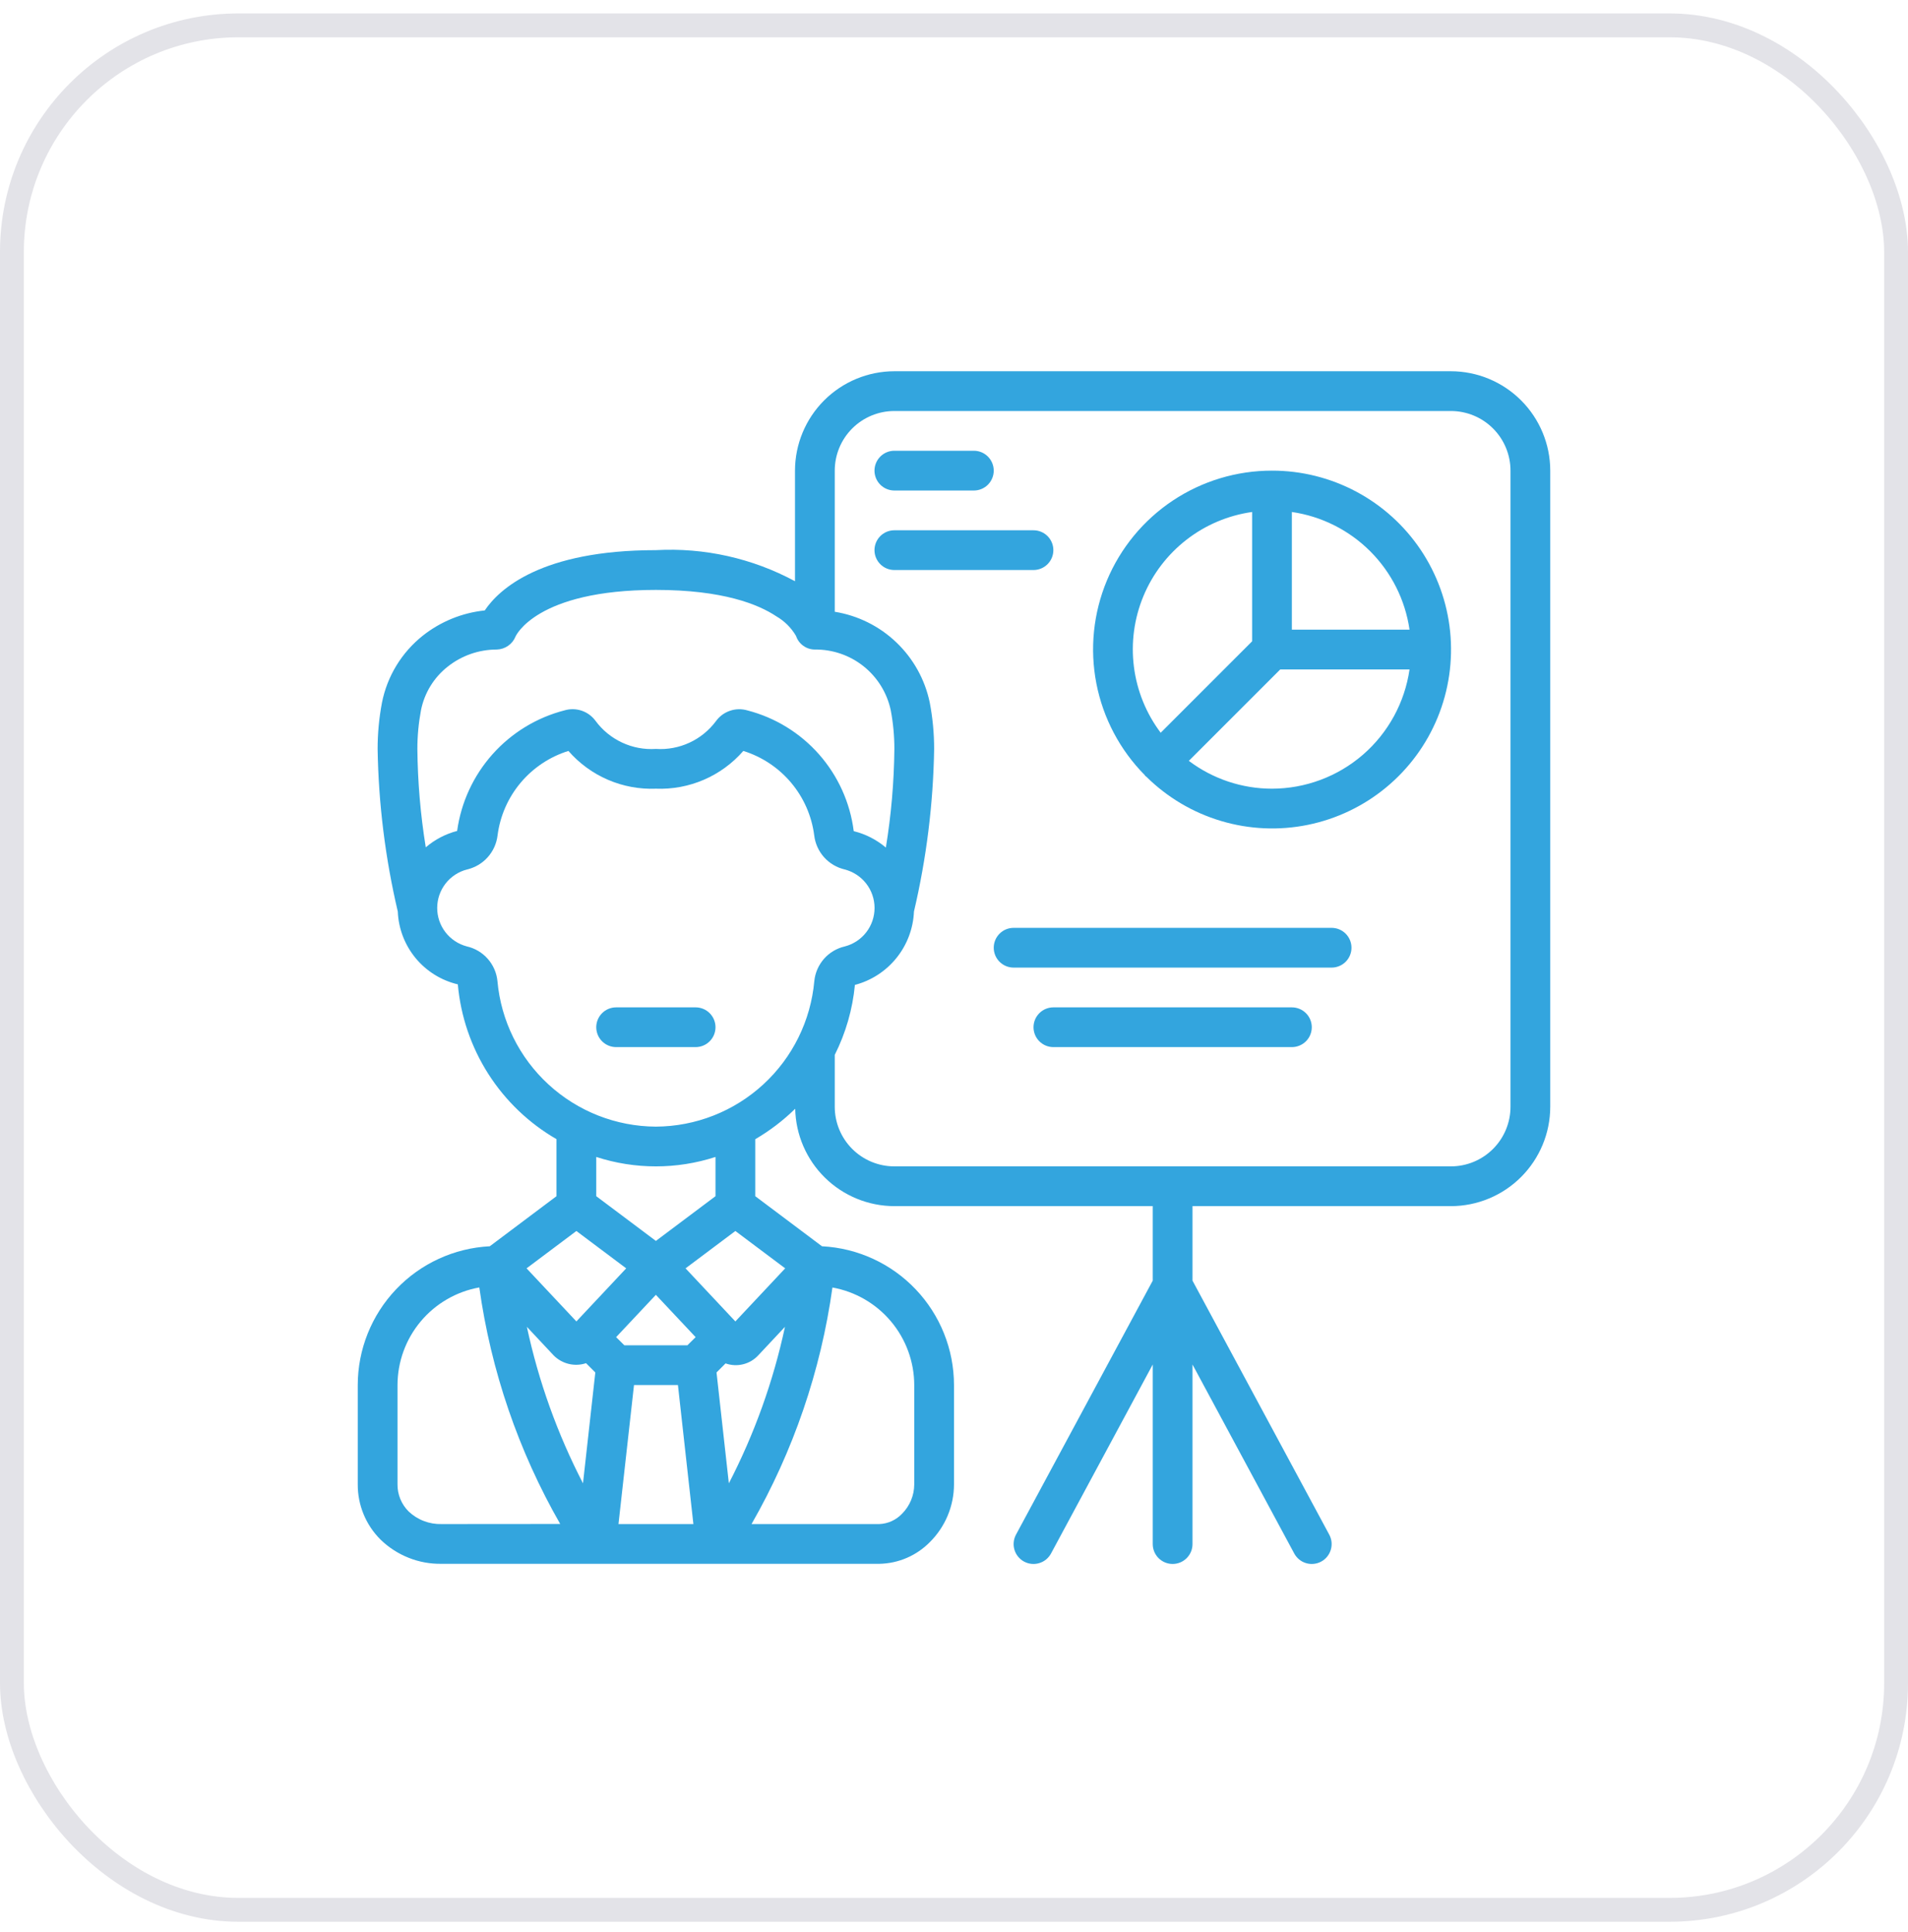
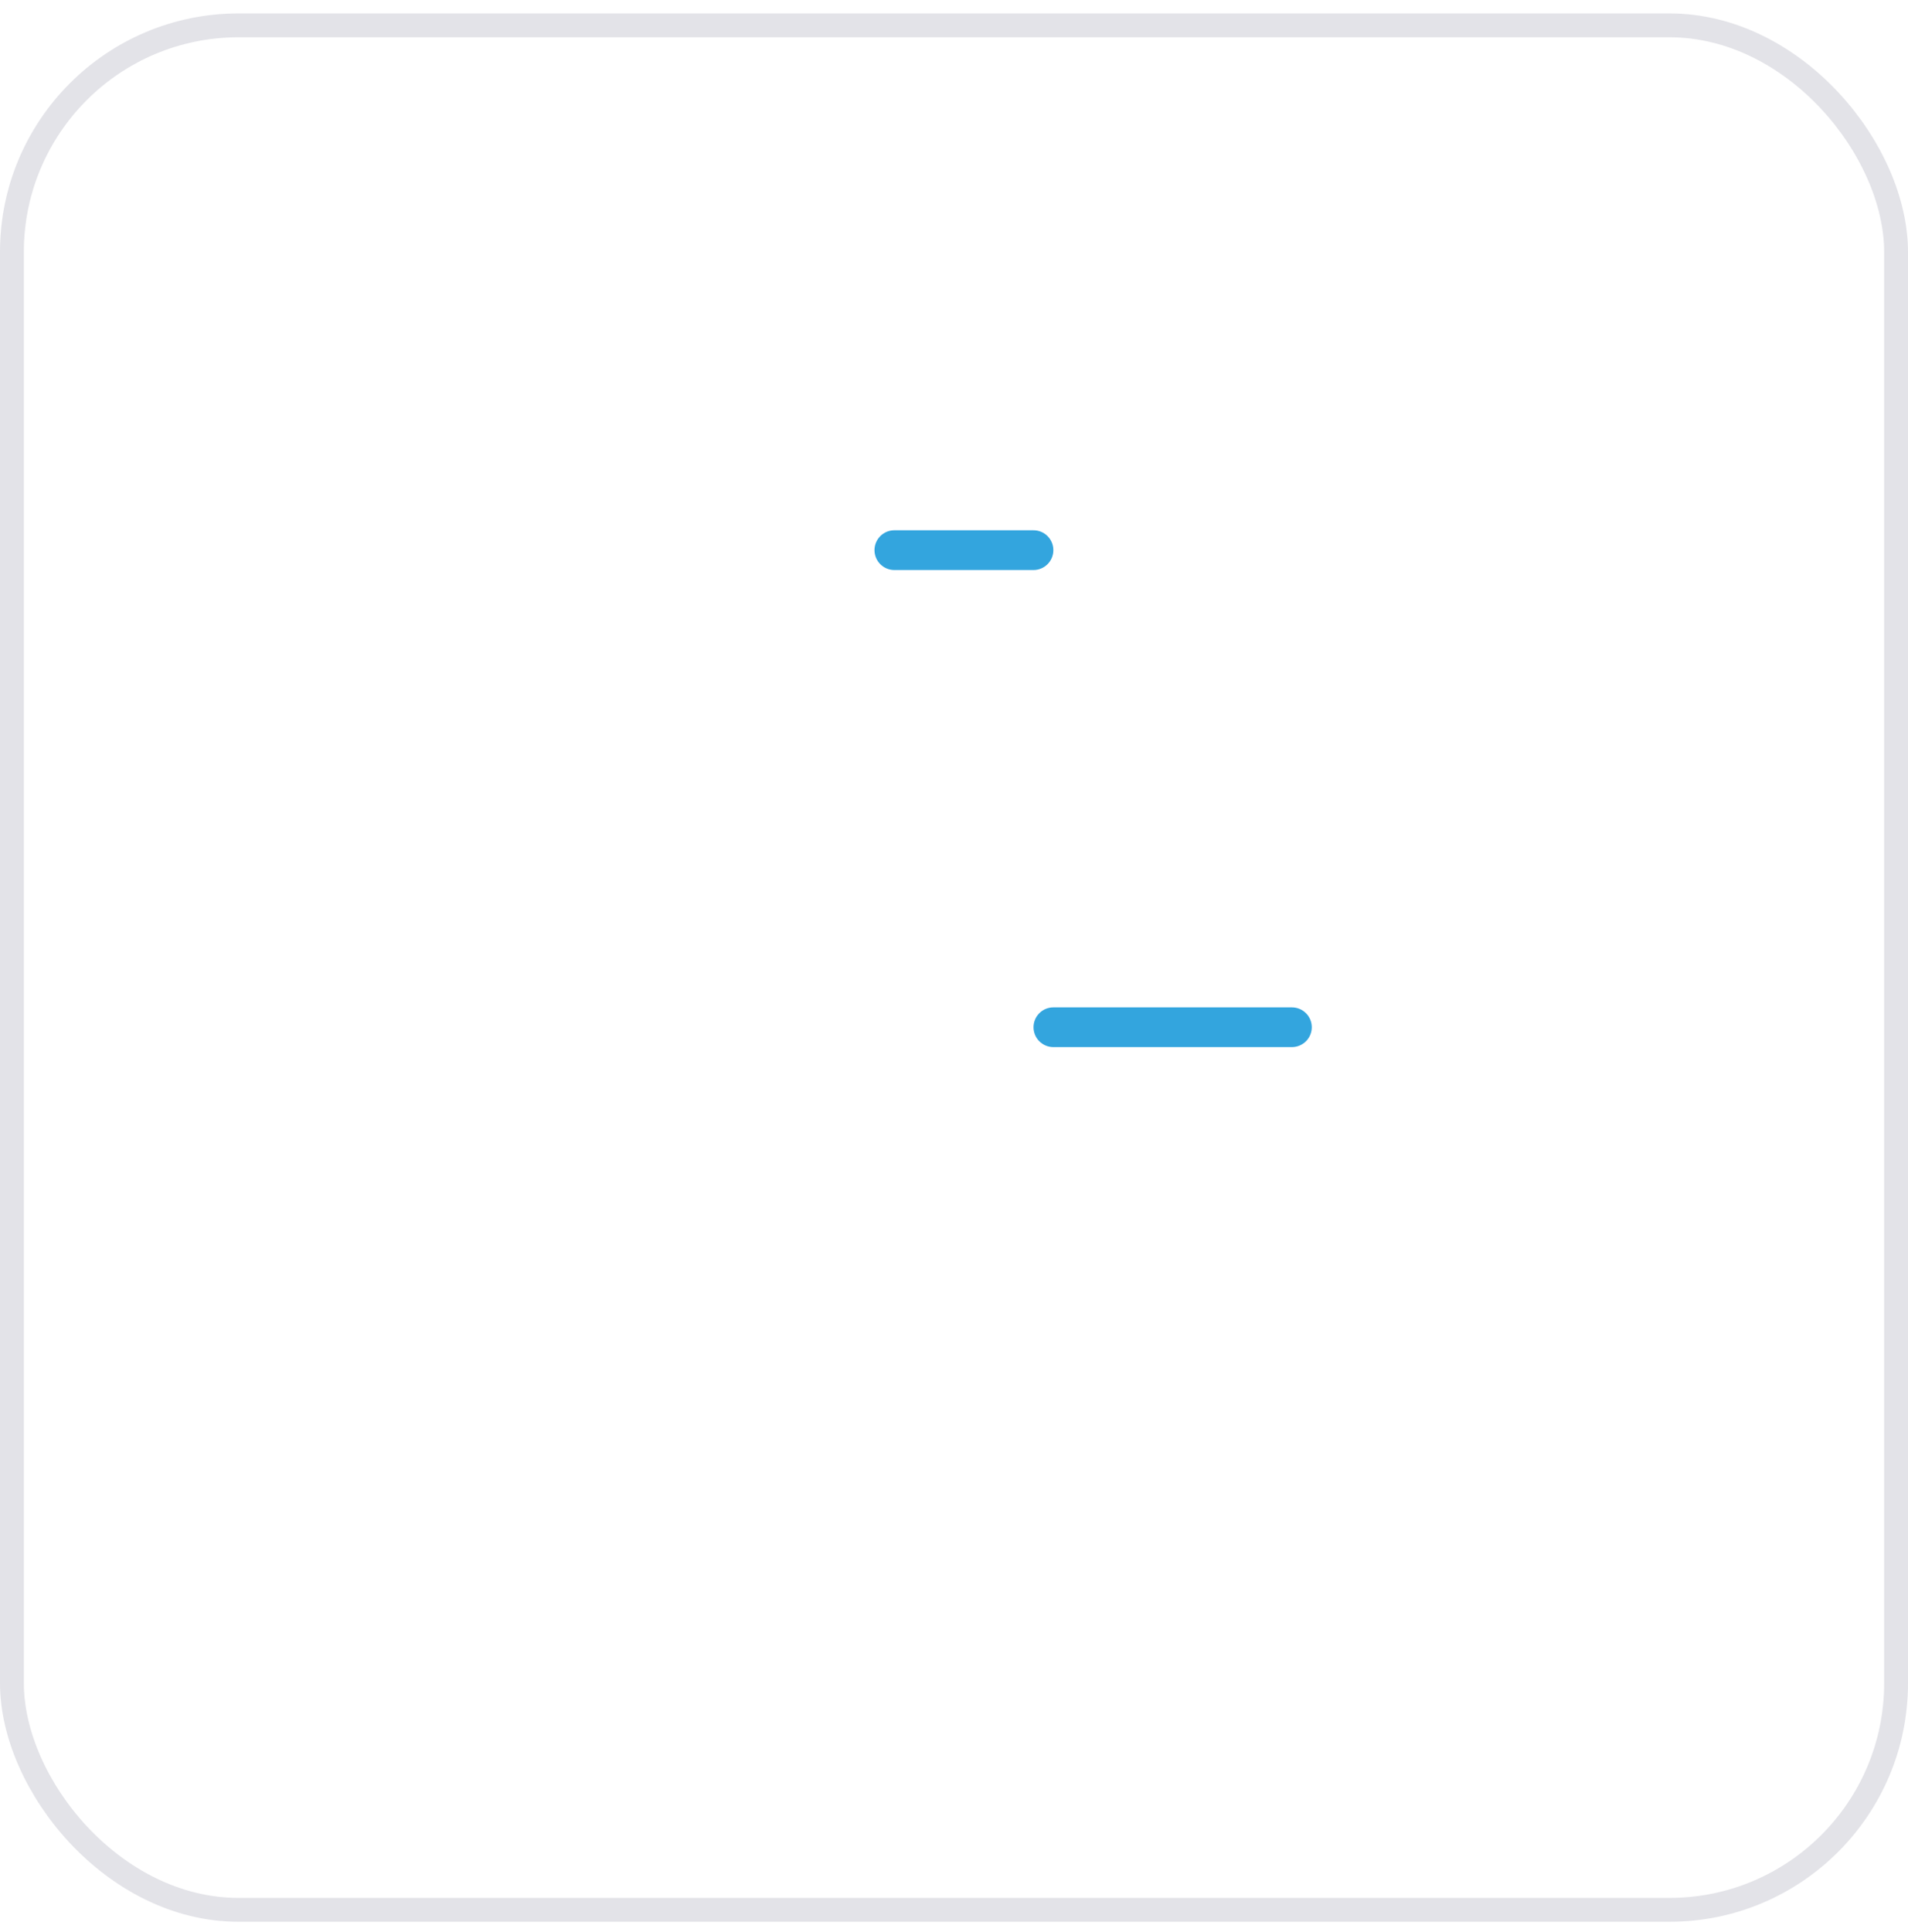
<svg xmlns="http://www.w3.org/2000/svg" width="80" height="81" viewBox="0 0 80 81" fill="none">
  <rect x="0.5" y="1.063" width="79" height="79" rx="9.5" stroke="#E3E3E8" />
-   <path d="M60.833 15.563H37.5C36.395 15.564 35.336 16.004 34.555 16.785C33.774 17.566 33.335 18.625 33.333 19.73V24.366C31.546 23.402 29.527 22.951 27.5 23.063C22.69 23.063 20.929 24.694 20.325 25.59C19.377 25.689 18.477 26.055 17.73 26.646C16.842 27.35 16.234 28.347 16.015 29.458C15.894 30.097 15.833 30.746 15.833 31.396C15.87 33.693 16.154 35.978 16.679 38.214C16.708 38.928 16.97 39.612 17.424 40.163C17.878 40.714 18.501 41.101 19.196 41.266C19.314 42.6 19.752 43.886 20.472 45.016C21.192 46.145 22.174 47.085 23.333 47.755V50.146L20.536 52.245C19.044 52.321 17.637 52.967 16.607 54.05C15.577 55.132 15.002 56.569 15 58.063V62.23C14.998 62.659 15.082 63.085 15.246 63.482C15.41 63.88 15.652 64.24 15.957 64.543C16.295 64.872 16.696 65.131 17.135 65.305C17.574 65.48 18.043 65.565 18.515 65.557H36.872C37.672 65.542 38.434 65.213 38.994 64.641C39.635 64.001 39.997 63.135 40 62.23V58.063C39.998 56.569 39.423 55.132 38.393 54.05C37.363 52.967 35.957 52.321 34.464 52.245L31.667 50.146V47.757C32.276 47.402 32.838 46.973 33.342 46.48C33.364 47.569 33.811 48.606 34.588 49.369C35.365 50.133 36.411 50.561 37.5 50.563H48.333V53.686L42.599 64.335C42.547 64.431 42.515 64.537 42.504 64.646C42.493 64.755 42.503 64.865 42.535 64.969C42.566 65.074 42.618 65.172 42.688 65.257C42.757 65.342 42.842 65.412 42.938 65.464C43.035 65.516 43.141 65.548 43.249 65.559C43.358 65.57 43.468 65.56 43.573 65.528C43.678 65.497 43.776 65.445 43.861 65.376C43.945 65.306 44.016 65.221 44.068 65.125L48.333 57.202V64.73C48.333 64.951 48.421 65.163 48.577 65.319C48.734 65.475 48.946 65.563 49.167 65.563C49.388 65.563 49.6 65.475 49.756 65.319C49.912 65.163 50 64.951 50 64.73V57.202L54.266 65.125C54.318 65.221 54.388 65.306 54.473 65.376C54.558 65.445 54.655 65.497 54.76 65.528C54.865 65.56 54.975 65.57 55.084 65.559C55.193 65.548 55.299 65.516 55.395 65.464C55.491 65.412 55.577 65.342 55.646 65.257C55.715 65.172 55.767 65.074 55.798 64.969C55.83 64.865 55.84 64.755 55.83 64.646C55.818 64.537 55.786 64.431 55.734 64.335L50 53.686V50.563H60.833C61.938 50.562 62.997 50.122 63.778 49.341C64.559 48.56 64.999 47.501 65 46.396V19.73C64.999 18.625 64.559 17.566 63.778 16.785C62.997 16.004 61.938 15.564 60.833 15.563ZM17.652 29.77C17.796 29.05 18.191 28.404 18.767 27.95C19.354 27.482 20.083 27.228 20.833 27.23C21.002 27.224 21.166 27.17 21.305 27.073C21.443 26.977 21.551 26.842 21.615 26.686C21.622 26.666 22.477 24.73 27.5 24.73C30.308 24.73 31.797 25.333 32.556 25.84C32.896 26.038 33.178 26.32 33.377 26.66C33.432 26.826 33.538 26.97 33.68 27.072C33.822 27.174 33.992 27.23 34.167 27.23C34.908 27.221 35.63 27.47 36.21 27.932C36.789 28.395 37.191 29.044 37.347 29.769C37.449 30.305 37.5 30.85 37.5 31.396C37.486 32.781 37.367 34.163 37.143 35.531C36.753 35.201 36.292 34.965 35.796 34.843C35.645 33.649 35.138 32.529 34.343 31.626C33.547 30.723 32.499 30.08 31.333 29.78C31.094 29.71 30.839 29.716 30.603 29.798C30.367 29.879 30.162 30.031 30.017 30.234C29.727 30.622 29.346 30.932 28.906 31.135C28.467 31.338 27.983 31.428 27.5 31.396C27.012 31.428 26.523 31.336 26.08 31.128C25.636 30.921 25.252 30.605 24.963 30.21C24.817 30.015 24.615 29.868 24.383 29.791C24.151 29.714 23.901 29.71 23.667 29.78C22.5 30.081 21.449 30.722 20.648 31.622C19.847 32.522 19.331 33.64 19.167 34.834C18.682 34.96 18.232 35.195 17.852 35.521C17.63 34.157 17.513 32.778 17.5 31.396C17.5 30.851 17.551 30.306 17.652 29.77ZM24.167 51.605L26.256 53.171L24.167 55.396L22.078 53.171L24.167 51.605ZM24.574 57.149L24.961 57.535L24.444 62.183C23.372 60.11 22.58 57.904 22.091 55.622L23.22 56.827C23.394 57 23.613 57.122 23.852 57.178C24.091 57.235 24.341 57.224 24.574 57.146V57.149ZM26.583 58.063H28.425L29.073 63.891H25.932L26.583 58.063ZM30.043 57.535L30.422 57.156C30.659 57.24 30.915 57.252 31.158 57.192C31.402 57.132 31.622 57.002 31.793 56.817L32.913 55.622C32.424 57.904 31.632 60.11 30.56 62.183L30.043 57.535ZM28.822 56.396H26.178L25.833 56.055L27.5 54.281L29.167 56.055L28.822 56.396ZM18.526 63.891H18.517C18.263 63.898 18.01 63.855 17.773 63.764C17.535 63.674 17.318 63.537 17.133 63.362C16.984 63.214 16.866 63.037 16.786 62.843C16.706 62.648 16.665 62.44 16.667 62.23V58.063C16.669 57.087 17.013 56.143 17.64 55.395C18.267 54.647 19.136 54.143 20.097 53.971C20.585 57.462 21.736 60.828 23.489 63.887L18.526 63.891ZM38.333 58.063V62.23C38.331 62.692 38.146 63.134 37.819 63.461C37.57 63.722 37.229 63.877 36.867 63.891H31.511C33.264 60.832 34.416 57.465 34.903 53.974C35.863 54.146 36.732 54.65 37.359 55.397C37.986 56.144 38.331 57.088 38.333 58.063ZM30.833 55.396L28.744 53.171L30.833 51.605L32.922 53.171L30.833 55.396ZM30 50.146L27.5 52.021L25 50.146V48.501C26.625 49.028 28.375 49.028 30 48.501V50.146ZM27.5 47.23C25.832 47.221 24.227 46.592 22.999 45.463C21.77 44.335 21.006 42.789 20.857 41.128C20.823 40.782 20.68 40.456 20.45 40.195C20.22 39.934 19.914 39.752 19.575 39.675C19.218 39.582 18.902 39.372 18.677 39.08C18.451 38.787 18.33 38.428 18.331 38.059C18.332 37.69 18.455 37.331 18.682 37.04C18.909 36.748 19.226 36.541 19.583 36.449C19.918 36.371 20.22 36.192 20.448 35.937C20.677 35.681 20.822 35.361 20.862 35.02C20.966 34.208 21.302 33.442 21.828 32.815C22.355 32.187 23.051 31.724 23.833 31.48C24.287 32.001 24.852 32.414 25.487 32.688C26.121 32.962 26.809 33.09 27.5 33.063C28.191 33.09 28.879 32.962 29.514 32.688C30.148 32.414 30.713 32.001 31.167 31.48C31.949 31.724 32.645 32.187 33.172 32.814C33.699 33.442 34.035 34.208 34.139 35.02C34.179 35.361 34.324 35.681 34.552 35.937C34.781 36.192 35.083 36.371 35.417 36.449C35.774 36.541 36.091 36.749 36.318 37.04C36.545 37.332 36.668 37.69 36.669 38.059C36.67 38.428 36.548 38.788 36.323 39.08C36.097 39.373 35.781 39.582 35.424 39.675C35.085 39.752 34.779 39.934 34.55 40.194C34.32 40.455 34.178 40.781 34.143 41.126C33.994 42.788 33.23 44.334 32.002 45.462C30.773 46.591 29.168 47.221 27.5 47.23ZM63.333 46.396C63.333 47.059 63.07 47.695 62.601 48.164C62.132 48.633 61.496 48.896 60.833 48.896H37.5C36.837 48.896 36.201 48.633 35.732 48.164C35.263 47.695 35 47.059 35 46.396V44.222C35.461 43.305 35.748 42.31 35.845 41.289C36.532 41.108 37.143 40.712 37.589 40.158C38.034 39.605 38.291 38.924 38.321 38.214C38.846 35.978 39.13 33.693 39.167 31.396C39.167 30.744 39.106 30.092 38.983 29.451C38.783 28.488 38.294 27.609 37.583 26.93C36.872 26.25 35.971 25.803 35 25.646V19.73C35 19.067 35.263 18.431 35.732 17.962C36.201 17.493 36.837 17.23 37.5 17.23H60.833C61.496 17.23 62.132 17.493 62.601 17.962C63.07 18.431 63.333 19.067 63.333 19.73V46.396Z" fill="#33A5DE" />
-   <path d="M53.333 19.73C51.853 19.728 50.407 20.165 49.175 20.984C47.943 21.804 46.982 22.97 46.411 24.335C45.841 25.7 45.687 27.203 45.97 28.655C46.253 30.108 46.959 31.444 48 32.495C48.011 32.508 48.015 32.524 48.026 32.535C48.038 32.547 48.054 32.551 48.066 32.562C48.942 33.428 50.018 34.066 51.199 34.417C52.379 34.769 53.629 34.825 54.836 34.579C56.043 34.333 57.171 33.794 58.12 33.009C59.07 32.224 59.811 31.217 60.279 30.077C60.746 28.937 60.926 27.7 60.802 26.474C60.678 25.249 60.254 24.073 59.568 23.05C58.881 22.027 57.953 21.189 56.866 20.61C55.778 20.031 54.565 19.728 53.333 19.73ZM59.1 26.396H54.166V21.463C55.41 21.644 56.563 22.222 57.452 23.111C58.341 24 58.919 25.152 59.1 26.396ZM52.5 21.463V26.884L48.666 30.718C48.058 29.91 47.671 28.957 47.544 27.953C47.416 26.95 47.553 25.93 47.94 24.996C48.327 24.061 48.951 23.244 49.751 22.624C50.55 22.004 51.498 21.604 52.5 21.463ZM53.333 33.063C52.075 33.063 50.851 32.653 49.846 31.896L53.68 28.063H59.1C58.899 29.45 58.206 30.719 57.148 31.637C56.089 32.555 54.734 33.061 53.333 33.063Z" fill="#33A5DE" />
-   <path d="M29.167 42.23H25.833C25.612 42.23 25.4 42.317 25.244 42.474C25.088 42.63 25 42.842 25 43.063C25 43.284 25.088 43.496 25.244 43.652C25.4 43.808 25.612 43.896 25.833 43.896H29.167C29.388 43.896 29.6 43.808 29.756 43.652C29.912 43.496 30 43.284 30 43.063C30 42.842 29.912 42.63 29.756 42.474C29.6 42.317 29.388 42.23 29.167 42.23Z" fill="#33A5DE" />
-   <path d="M37.499 20.563H40.833C41.054 20.563 41.266 20.475 41.422 20.319C41.578 20.163 41.666 19.951 41.666 19.73C41.666 19.509 41.578 19.297 41.422 19.141C41.266 18.984 41.054 18.896 40.833 18.896H37.499C37.278 18.896 37.066 18.984 36.91 19.141C36.754 19.297 36.666 19.509 36.666 19.73C36.666 19.951 36.754 20.163 36.91 20.319C37.066 20.475 37.278 20.563 37.499 20.563Z" fill="#33A5DE" />
  <path d="M44.166 23.063C44.166 22.842 44.078 22.63 43.922 22.474C43.766 22.317 43.554 22.23 43.333 22.23H37.499C37.278 22.23 37.066 22.317 36.91 22.474C36.754 22.63 36.666 22.842 36.666 23.063C36.666 23.284 36.754 23.496 36.91 23.652C37.066 23.808 37.278 23.896 37.499 23.896H43.333C43.554 23.896 43.766 23.808 43.922 23.652C44.078 23.496 44.166 23.284 44.166 23.063Z" fill="#33A5DE" />
-   <path d="M55.833 38.897H42.499C42.278 38.897 42.066 38.984 41.91 39.141C41.754 39.297 41.666 39.509 41.666 39.73C41.666 39.951 41.754 40.163 41.91 40.319C42.066 40.475 42.278 40.563 42.499 40.563H55.833C56.054 40.563 56.266 40.475 56.422 40.319C56.578 40.163 56.666 39.951 56.666 39.73C56.666 39.509 56.578 39.297 56.422 39.141C56.266 38.984 56.054 38.897 55.833 38.897Z" fill="#33A5DE" />
  <path d="M54.167 42.23H44.167C43.946 42.23 43.734 42.317 43.578 42.474C43.422 42.63 43.334 42.842 43.334 43.063C43.334 43.284 43.422 43.496 43.578 43.652C43.734 43.808 43.946 43.896 44.167 43.896H54.167C54.388 43.896 54.6 43.808 54.757 43.652C54.913 43.496 55.001 43.284 55.001 43.063C55.001 42.842 54.913 42.63 54.757 42.474C54.6 42.317 54.388 42.23 54.167 42.23Z" fill="#33A5DE" />
</svg>